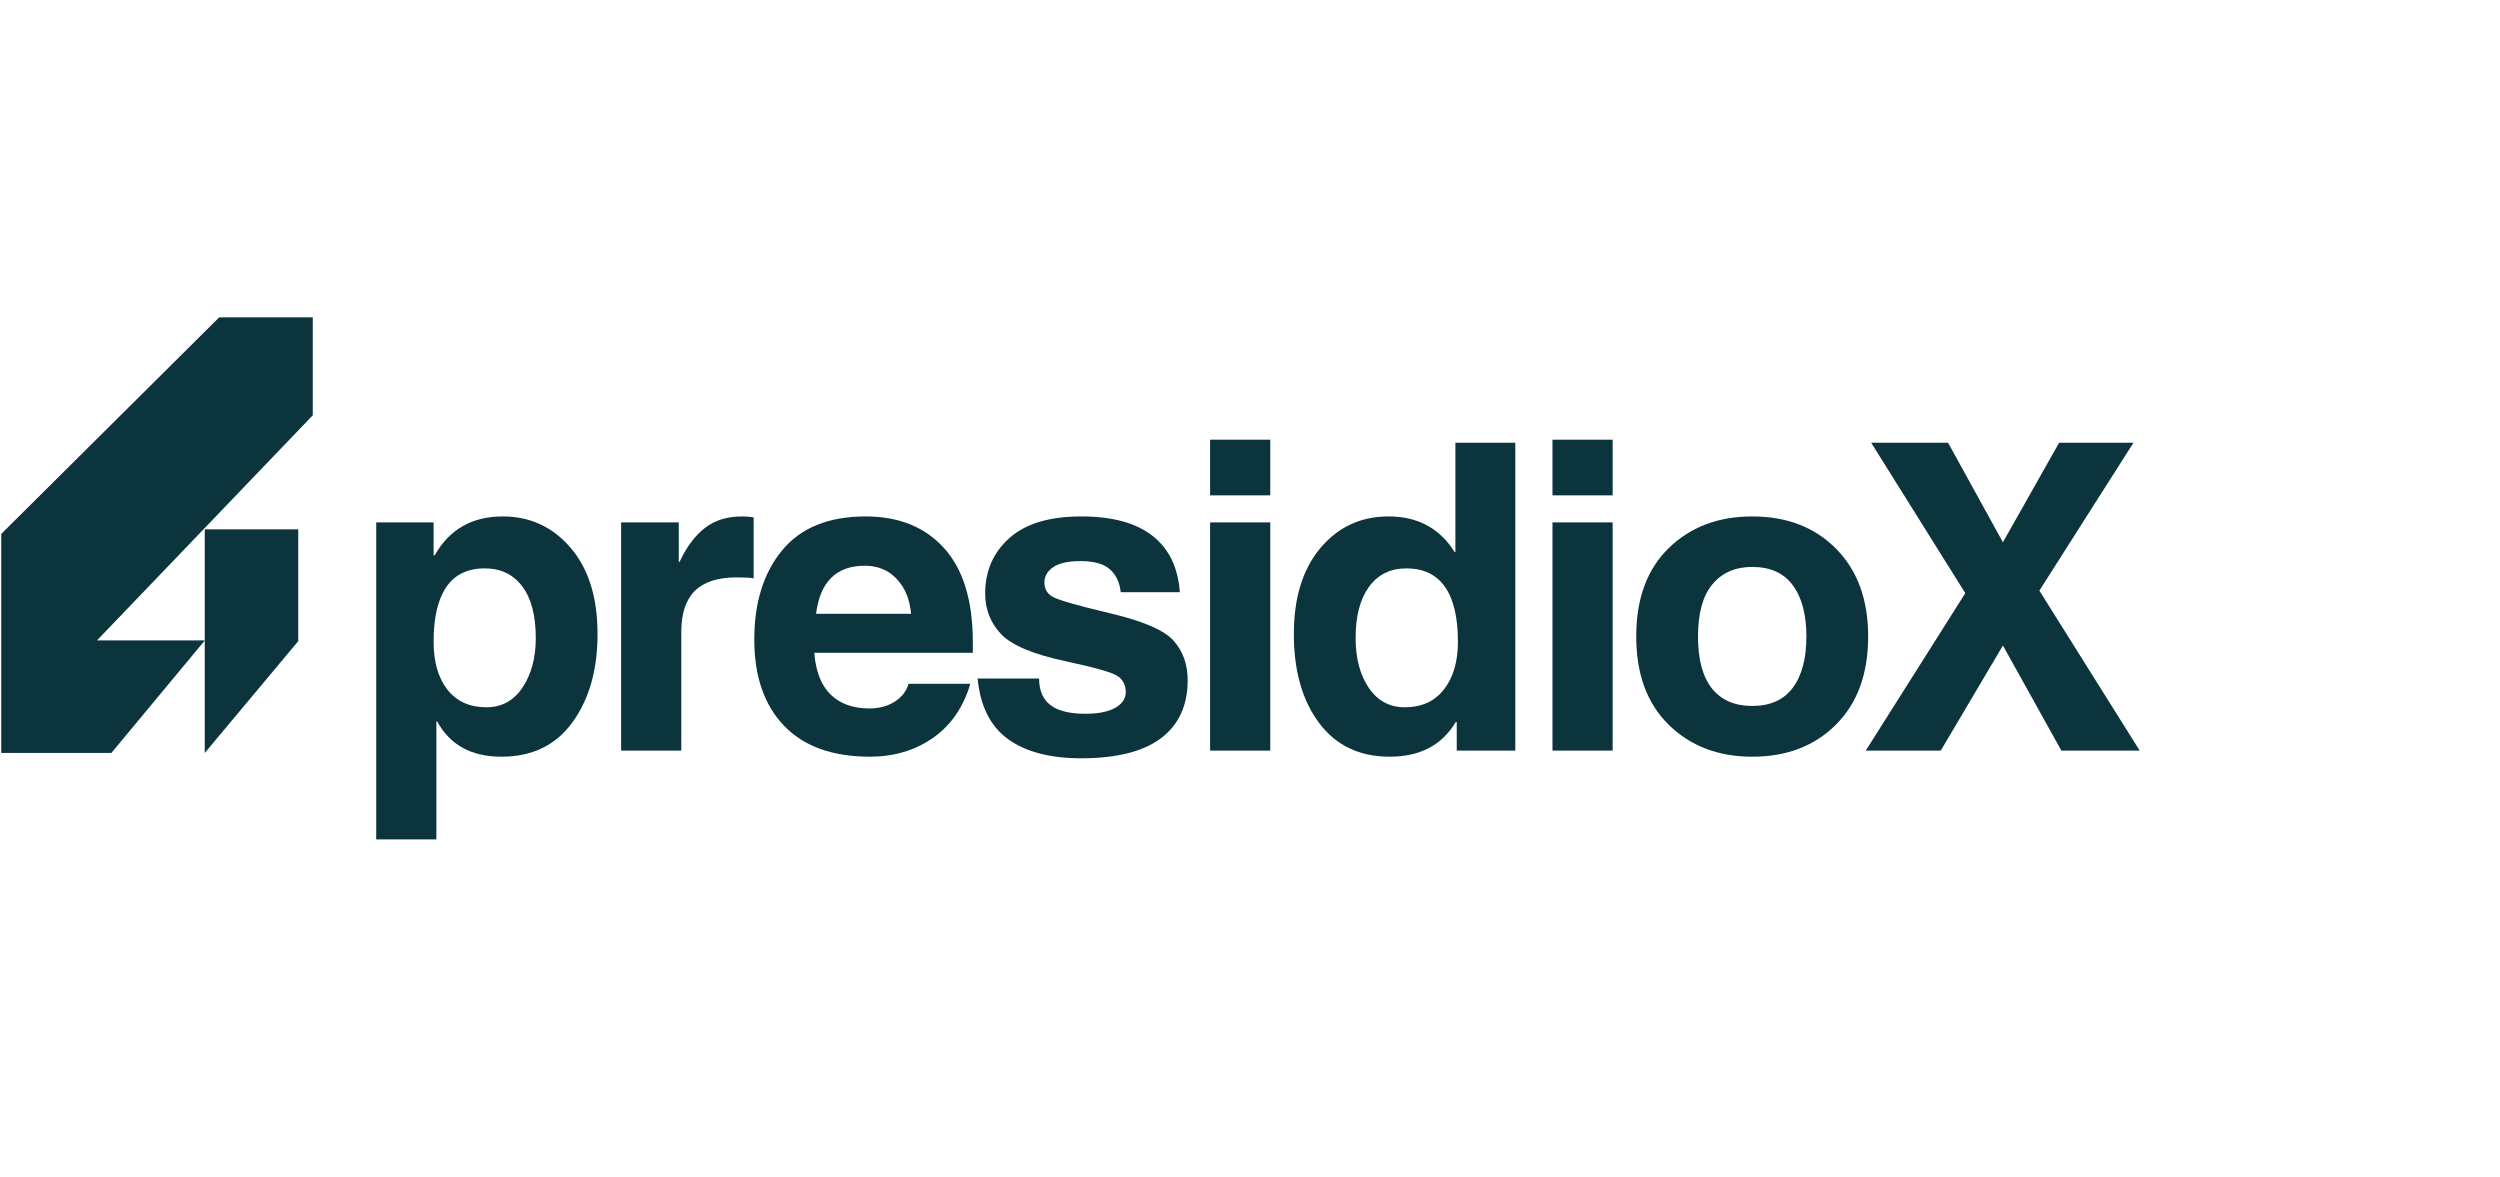
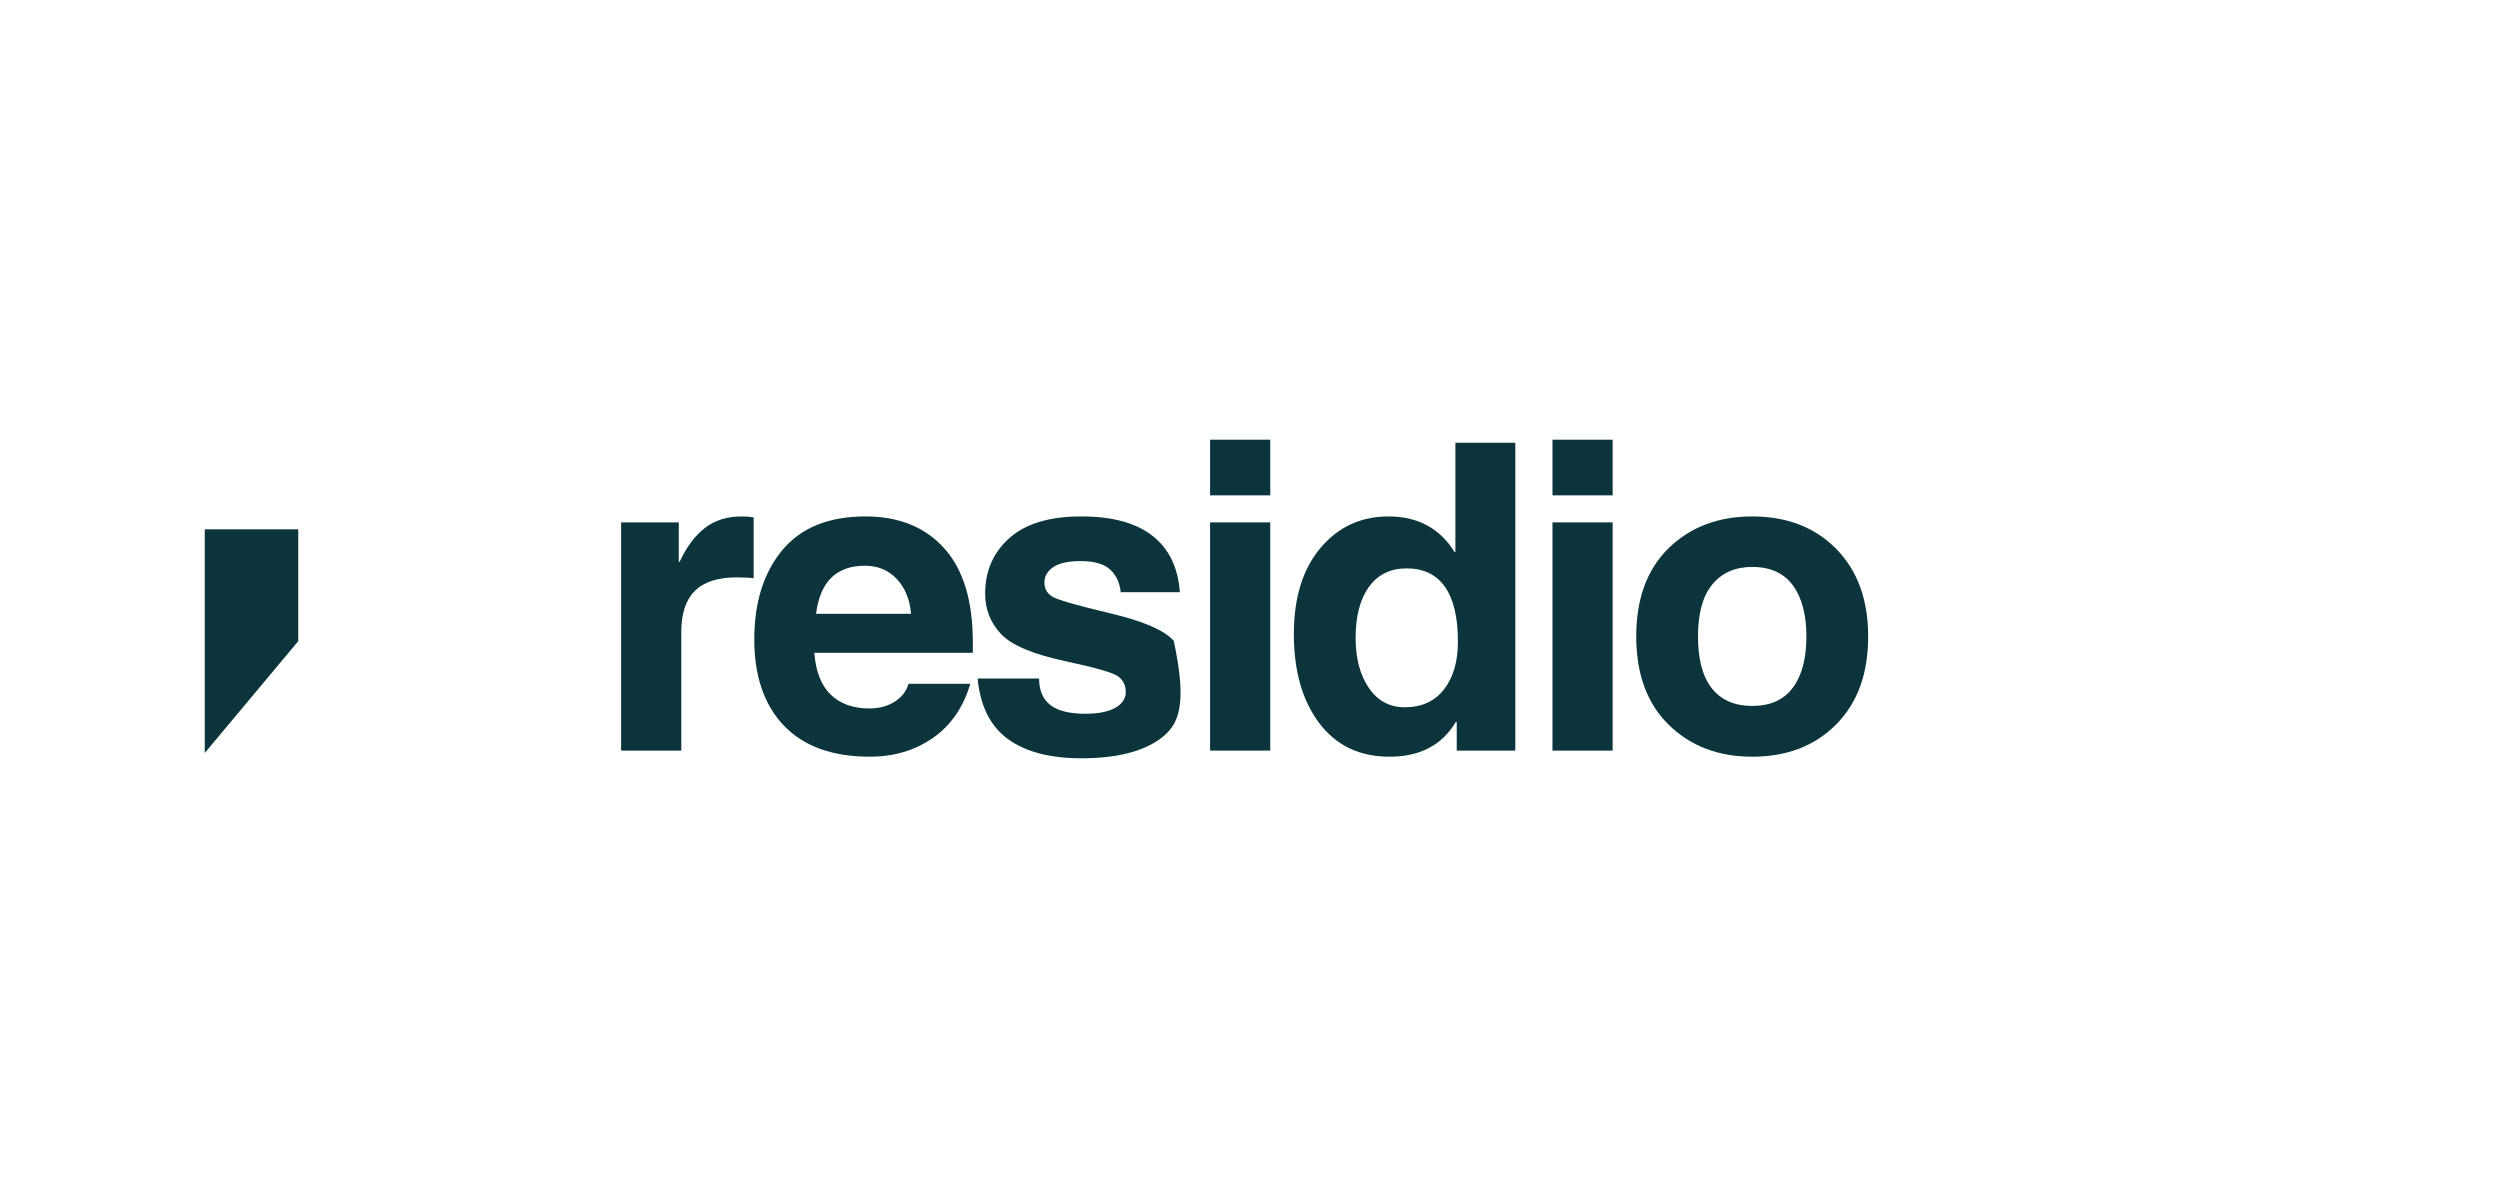
<svg xmlns="http://www.w3.org/2000/svg" width="393" zoomAndPan="magnify" viewBox="0 0 294.75 138.75" height="185" preserveAspectRatio="xMidYMid meet" version="1.2">
  <defs>
    <clipPath id="fa86b82ebb">
-       <path d="M 0.141 37.41 L 37 37.41 L 37 89 L 0.141 89 Z M 0.141 37.41 " />
-     </clipPath>
+       </clipPath>
  </defs>
  <g id="117aea5179">
    <g clip-rule="nonzero" clip-path="url(#fa86b82ebb)">
      <path style=" stroke:none;fill-rule:nonzero;fill:#0b343d;fill-opacity:1;" d="M 36.875 48.965 L 23.801 62.605 L 11.434 75.504 L 24.152 75.504 L 13.129 88.773 L 0.148 88.773 L 0.148 62.949 L 25.848 37.41 L 36.875 37.41 Z M 36.875 48.965 " />
    </g>
    <path style=" stroke:none;fill-rule:nonzero;fill:#0b343d;fill-opacity:1;" d="M 24.141 88.773 L 24.141 62.41 L 35.164 62.41 L 35.164 75.59 Z M 24.141 88.773 " />
    <g style="fill:#0b343d;fill-opacity:1;">
      <g transform="translate(40.903, 88.496)">
-         <path style="stroke:none" d="M 10.219 -12.844 C 10.219 -10.469 10.758 -8.582 11.844 -7.188 C 12.938 -5.801 14.469 -5.109 16.438 -5.109 C 18.25 -5.109 19.672 -5.883 20.703 -7.438 C 21.742 -9 22.266 -10.941 22.266 -13.266 C 22.266 -15.922 21.734 -17.953 20.672 -19.359 C 19.609 -20.773 18.133 -21.484 16.25 -21.484 C 14.219 -21.484 12.703 -20.742 11.703 -19.266 C 10.711 -17.797 10.219 -15.656 10.219 -12.844 Z M 10.219 -23.016 L 10.344 -23.016 C 12.07 -26.078 14.75 -27.609 18.375 -27.609 C 21.594 -27.609 24.258 -26.375 26.375 -23.906 C 28.488 -21.445 29.547 -18.062 29.547 -13.75 C 29.547 -9.52 28.562 -6.051 26.594 -3.344 C 24.633 -0.633 21.844 0.719 18.219 0.719 C 14.676 0.719 12.148 -0.664 10.641 -3.438 L 10.547 -3.438 L 10.547 10.469 L 3.453 10.469 L 3.453 -26.906 L 10.219 -26.906 Z M 10.219 -23.016 " />
-       </g>
+         </g>
    </g>
    <g style="fill:#0b343d;fill-opacity:1;">
      <g transform="translate(69.777, 88.496)">
        <path style="stroke:none" d="M 3.453 -26.906 L 10.25 -26.906 L 10.25 -22.25 L 10.344 -22.25 C 11.164 -24.008 12.16 -25.344 13.328 -26.25 C 14.492 -27.156 15.957 -27.609 17.719 -27.609 C 18.188 -27.609 18.641 -27.57 19.078 -27.5 L 19.078 -20.312 C 18.754 -20.383 18.082 -20.422 17.062 -20.422 C 14.852 -20.422 13.211 -19.891 12.141 -18.828 C 11.078 -17.766 10.547 -16.156 10.547 -14 L 10.547 0 L 3.453 0 Z M 3.453 -26.906 " />
      </g>
    </g>
    <g style="fill:#0b343d;fill-opacity:1;">
      <g transform="translate(87.196, 88.496)">
        <path style="stroke:none" d="M 20.219 -16.125 C 20.07 -17.832 19.508 -19.203 18.531 -20.234 C 17.562 -21.273 16.305 -21.797 14.766 -21.797 C 11.41 -21.797 9.492 -19.906 9.016 -16.125 Z M 27.203 -7.875 C 26.379 -5.094 24.906 -2.961 22.781 -1.484 C 20.664 -0.016 18.195 0.719 15.375 0.719 C 10.945 0.719 7.566 -0.5 5.234 -2.938 C 2.898 -5.383 1.734 -8.773 1.734 -13.109 C 1.734 -17.453 2.828 -20.953 5.016 -23.609 C 7.211 -26.273 10.492 -27.609 14.859 -27.609 C 18.773 -27.609 21.859 -26.363 24.109 -23.875 C 26.367 -21.383 27.5 -17.688 27.5 -12.781 L 27.5 -11.531 L 8.812 -11.531 C 8.977 -9.344 9.617 -7.703 10.734 -6.609 C 11.859 -5.516 13.383 -4.969 15.312 -4.969 C 16.457 -4.969 17.445 -5.234 18.281 -5.766 C 19.125 -6.297 19.672 -7 19.922 -7.875 Z M 27.203 -7.875 " />
      </g>
    </g>
    <g style="fill:#0b343d;fill-opacity:1;">
      <g transform="translate(113.651, 88.496)">
-         <path style="stroke:none" d="M 18.484 -18.672 C 18.359 -19.836 17.93 -20.738 17.203 -21.375 C 16.484 -22.02 15.332 -22.344 13.75 -22.344 C 12.281 -22.344 11.203 -22.102 10.516 -21.625 C 9.828 -21.145 9.484 -20.547 9.484 -19.828 C 9.484 -19.117 9.773 -18.57 10.359 -18.188 C 10.941 -17.801 13.191 -17.145 17.109 -16.219 C 21.109 -15.281 23.648 -14.188 24.734 -12.938 C 25.828 -11.695 26.375 -10.148 26.375 -8.297 C 26.375 -5.316 25.32 -3.035 23.219 -1.453 C 21.125 0.117 17.992 0.906 13.828 0.906 C 10.148 0.906 7.27 0.148 5.188 -1.359 C 3.113 -2.867 1.922 -5.25 1.609 -8.5 L 8.859 -8.5 C 8.859 -7.094 9.305 -6.047 10.203 -5.359 C 11.098 -4.68 12.461 -4.344 14.297 -4.344 C 15.836 -4.344 17.02 -4.578 17.844 -5.047 C 18.664 -5.516 19.078 -6.133 19.078 -6.906 C 19.078 -7.695 18.773 -8.312 18.172 -8.75 C 17.578 -9.188 15.547 -9.773 12.078 -10.516 C 8.203 -11.336 5.633 -12.41 4.375 -13.734 C 3.125 -15.066 2.5 -16.66 2.5 -18.516 C 2.5 -21.18 3.453 -23.363 5.359 -25.062 C 7.266 -26.758 10.086 -27.609 13.828 -27.609 C 17.484 -27.609 20.281 -26.848 22.219 -25.328 C 24.164 -23.816 25.242 -21.598 25.453 -18.672 Z M 18.484 -18.672 " />
+         <path style="stroke:none" d="M 18.484 -18.672 C 18.359 -19.836 17.93 -20.738 17.203 -21.375 C 16.484 -22.02 15.332 -22.344 13.75 -22.344 C 12.281 -22.344 11.203 -22.102 10.516 -21.625 C 9.828 -21.145 9.484 -20.547 9.484 -19.828 C 9.484 -19.117 9.773 -18.57 10.359 -18.188 C 10.941 -17.801 13.191 -17.145 17.109 -16.219 C 21.109 -15.281 23.648 -14.188 24.734 -12.938 C 26.375 -5.316 25.32 -3.035 23.219 -1.453 C 21.125 0.117 17.992 0.906 13.828 0.906 C 10.148 0.906 7.27 0.148 5.188 -1.359 C 3.113 -2.867 1.922 -5.25 1.609 -8.5 L 8.859 -8.5 C 8.859 -7.094 9.305 -6.047 10.203 -5.359 C 11.098 -4.68 12.461 -4.344 14.297 -4.344 C 15.836 -4.344 17.02 -4.578 17.844 -5.047 C 18.664 -5.516 19.078 -6.133 19.078 -6.906 C 19.078 -7.695 18.773 -8.312 18.172 -8.75 C 17.578 -9.188 15.547 -9.773 12.078 -10.516 C 8.203 -11.336 5.633 -12.41 4.375 -13.734 C 3.125 -15.066 2.5 -16.66 2.5 -18.516 C 2.5 -21.18 3.453 -23.363 5.359 -25.062 C 7.266 -26.758 10.086 -27.609 13.828 -27.609 C 17.484 -27.609 20.281 -26.848 22.219 -25.328 C 24.164 -23.816 25.242 -21.598 25.453 -18.672 Z M 18.484 -18.672 " />
      </g>
    </g>
    <g style="fill:#0b343d;fill-opacity:1;">
      <g transform="translate(139.216, 88.496)">
        <path style="stroke:none" d="M 10.547 -30.094 L 3.453 -30.094 L 3.453 -36.656 L 10.547 -36.656 Z M 10.547 -26.906 L 10.547 0 L 3.453 0 L 3.453 -26.906 Z M 10.547 -26.906 " />
      </g>
    </g>
    <g style="fill:#0b343d;fill-opacity:1;">
      <g transform="translate(150.686, 88.496)">
        <path style="stroke:none" d="M 9.141 -13.266 C 9.141 -10.891 9.656 -8.938 10.688 -7.406 C 11.727 -5.875 13.145 -5.109 14.938 -5.109 C 16.926 -5.109 18.469 -5.812 19.562 -7.219 C 20.656 -8.625 21.203 -10.5 21.203 -12.844 C 21.203 -15.707 20.691 -17.863 19.672 -19.312 C 18.648 -20.758 17.141 -21.484 15.141 -21.484 C 13.242 -21.484 11.77 -20.758 10.719 -19.312 C 9.664 -17.863 9.141 -15.848 9.141 -13.266 Z M 27.969 0 L 21.062 0 L 21.062 -3.375 L 20.953 -3.375 C 19.328 -0.645 16.727 0.719 13.156 0.719 C 9.602 0.719 6.832 -0.602 4.844 -3.25 C 2.852 -5.906 1.859 -9.406 1.859 -13.75 C 1.859 -18.008 2.898 -21.383 4.984 -23.875 C 7.078 -26.363 9.754 -27.609 13.016 -27.609 C 16.473 -27.609 19.07 -26.207 20.812 -23.406 L 20.906 -23.406 L 20.906 -36.297 L 27.969 -36.297 Z M 27.969 0 " />
      </g>
    </g>
    <g style="fill:#0b343d;fill-opacity:1;">
      <g transform="translate(179.584, 88.496)">
        <path style="stroke:none" d="M 10.547 -30.094 L 3.453 -30.094 L 3.453 -36.656 L 10.547 -36.656 Z M 10.547 -26.906 L 10.547 0 L 3.453 0 L 3.453 -26.906 Z M 10.547 -26.906 " />
      </g>
    </g>
    <g style="fill:#0b343d;fill-opacity:1;">
      <g transform="translate(191.053, 88.496)">
        <path style="stroke:none" d="M 21.922 -13.453 C 21.922 -16.023 21.391 -18.035 20.328 -19.484 C 19.266 -20.93 17.664 -21.656 15.531 -21.656 C 13.539 -21.656 11.977 -20.973 10.844 -19.609 C 9.707 -18.254 9.141 -16.203 9.141 -13.453 C 9.141 -10.754 9.688 -8.711 10.781 -7.328 C 11.883 -5.953 13.469 -5.266 15.531 -5.266 C 17.656 -5.266 19.25 -5.977 20.312 -7.406 C 21.383 -8.832 21.922 -10.848 21.922 -13.453 Z M 29.203 -13.453 C 29.203 -9.055 27.938 -5.594 25.406 -3.062 C 22.883 -0.539 19.594 0.719 15.531 0.719 C 11.531 0.719 8.25 -0.535 5.688 -3.047 C 3.133 -5.555 1.859 -9.023 1.859 -13.453 C 1.859 -17.91 3.133 -21.383 5.688 -23.875 C 8.25 -26.363 11.531 -27.609 15.531 -27.609 C 19.625 -27.609 22.926 -26.332 25.438 -23.781 C 27.945 -21.238 29.203 -17.797 29.203 -13.453 Z M 29.203 -13.453 " />
      </g>
    </g>
    <g style="fill:#0b343d;fill-opacity:1;">
      <g transform="translate(219.582, 88.496)">
-         <path style="stroke:none" d="M 32.688 0 L 23.453 0 L 16.562 -12.391 L 9.234 0 L 0.391 0 L 12.125 -18.562 L 1.031 -36.297 L 10.094 -36.297 L 16.562 -24.562 L 23.188 -36.297 L 31.953 -36.297 L 20.859 -18.859 Z M 32.688 0 " />
-       </g>
+         </g>
    </g>
  </g>
</svg>